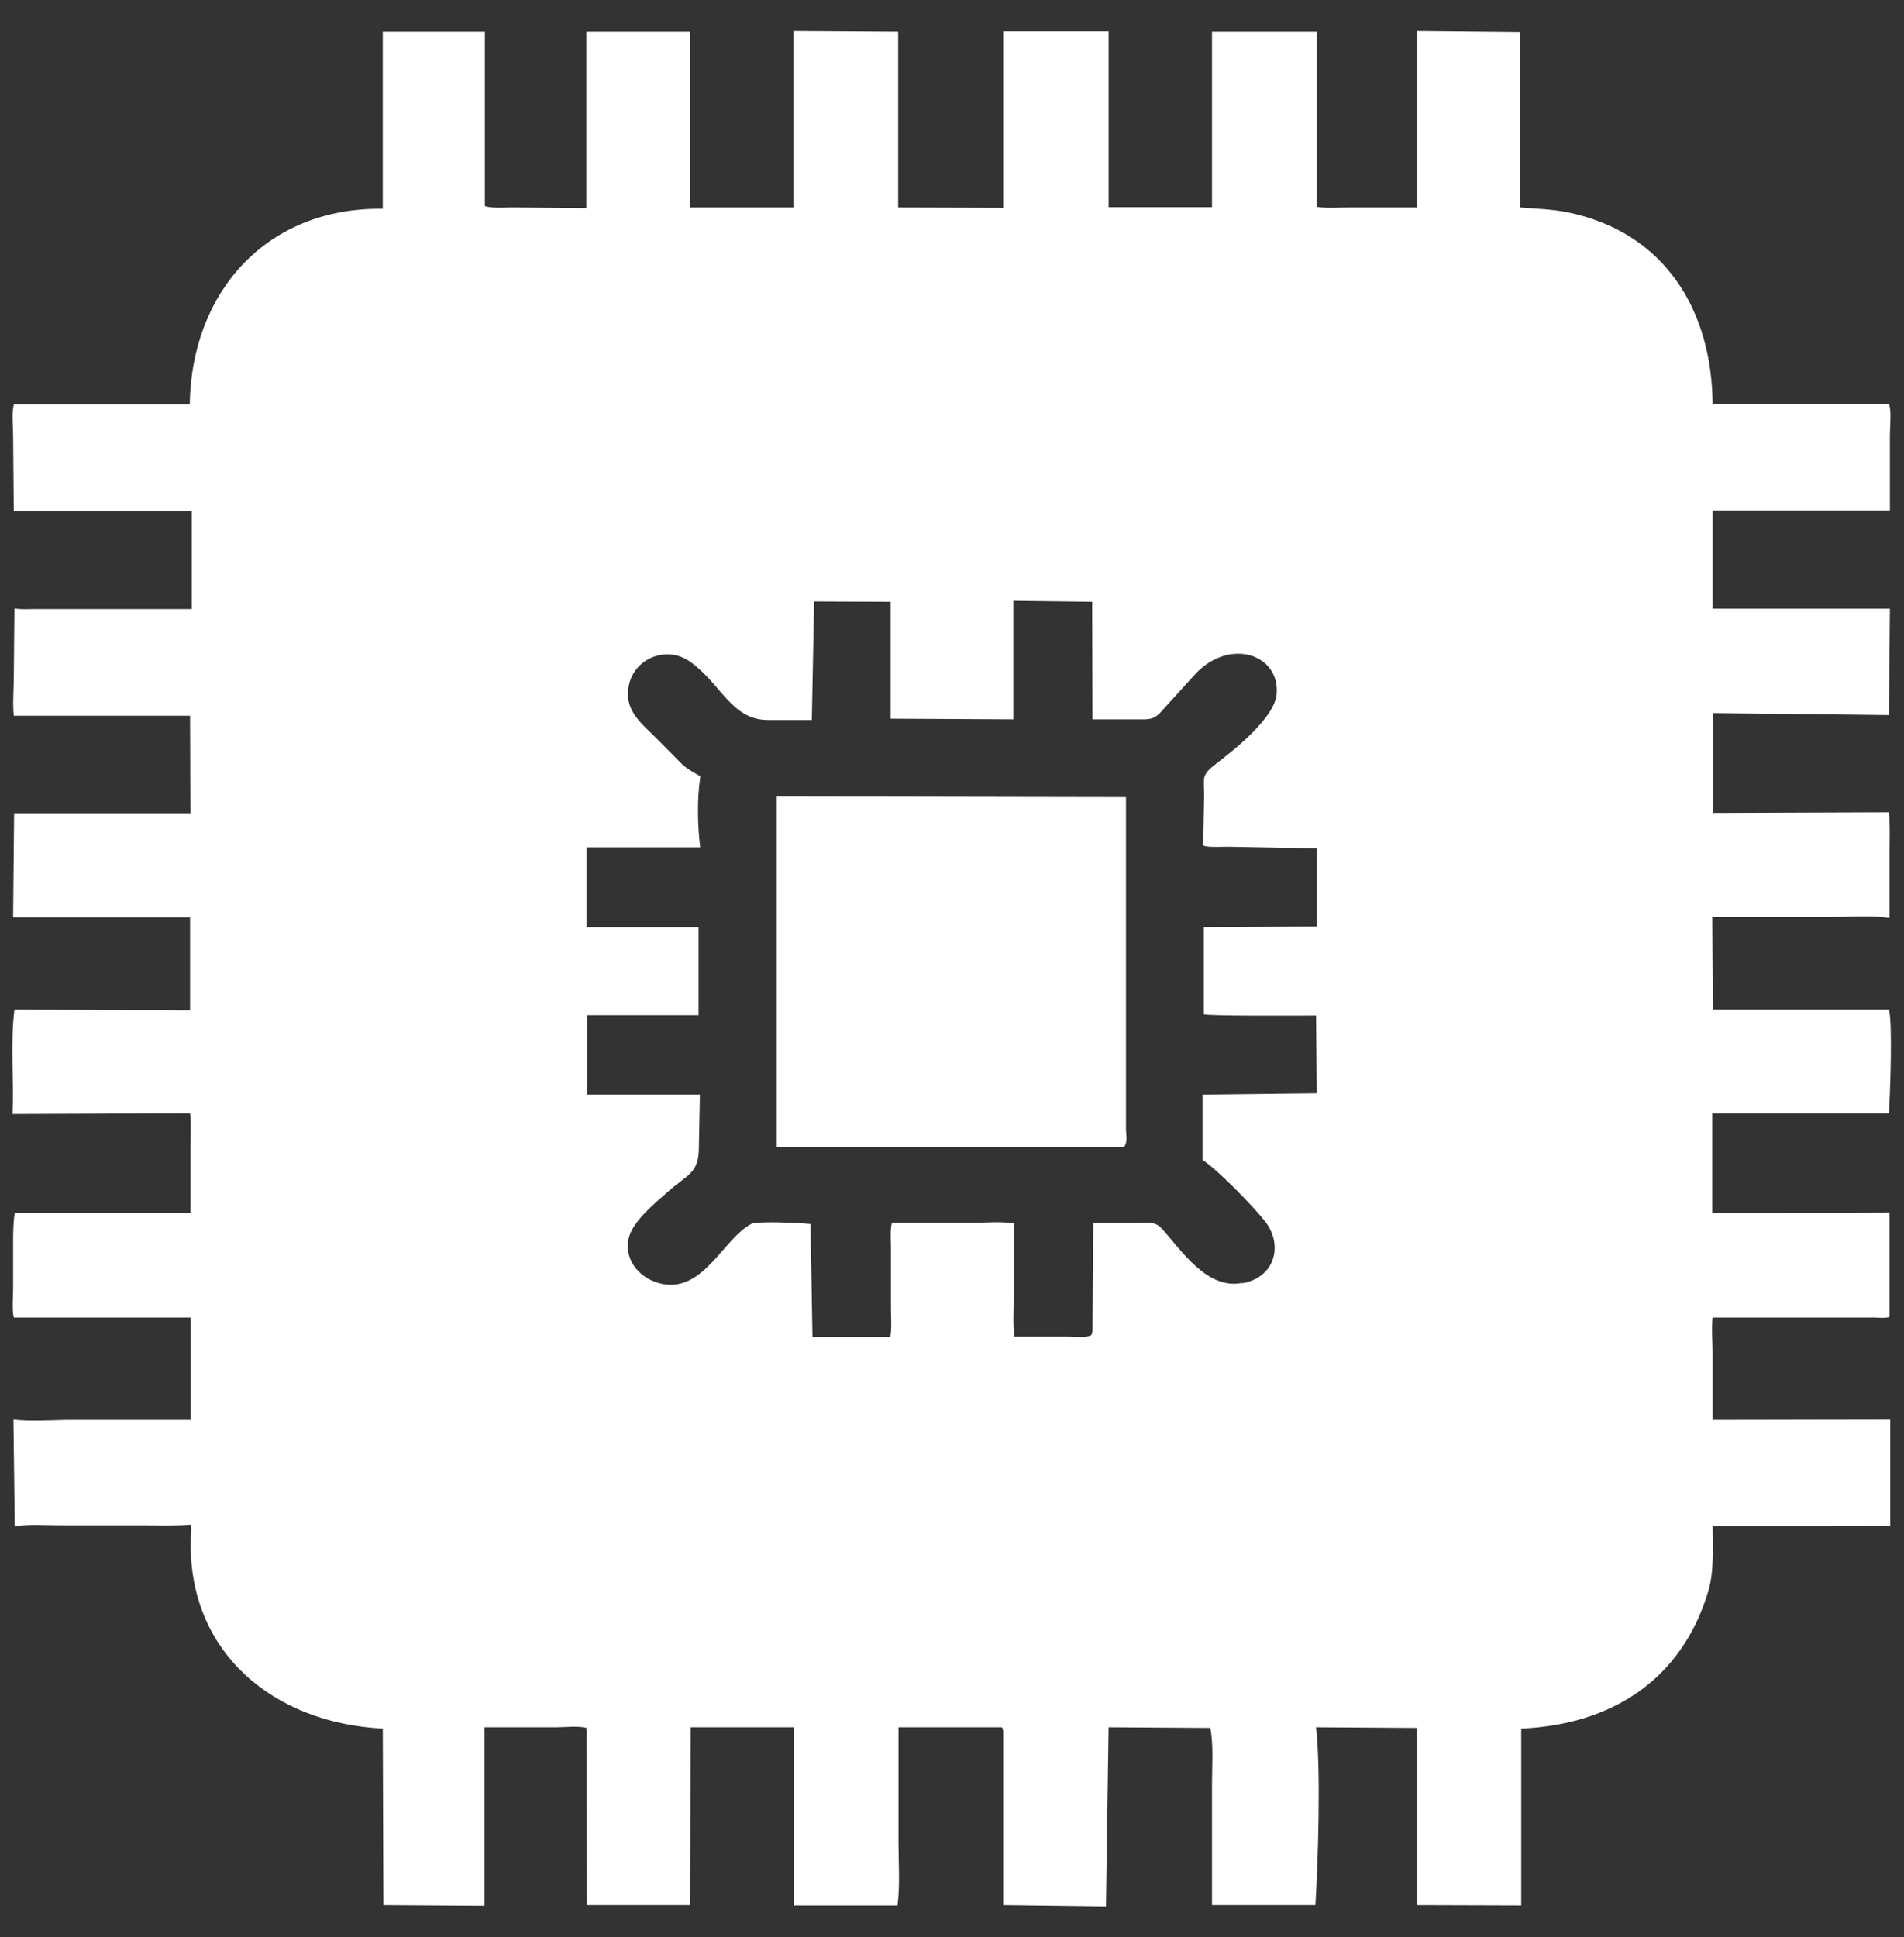
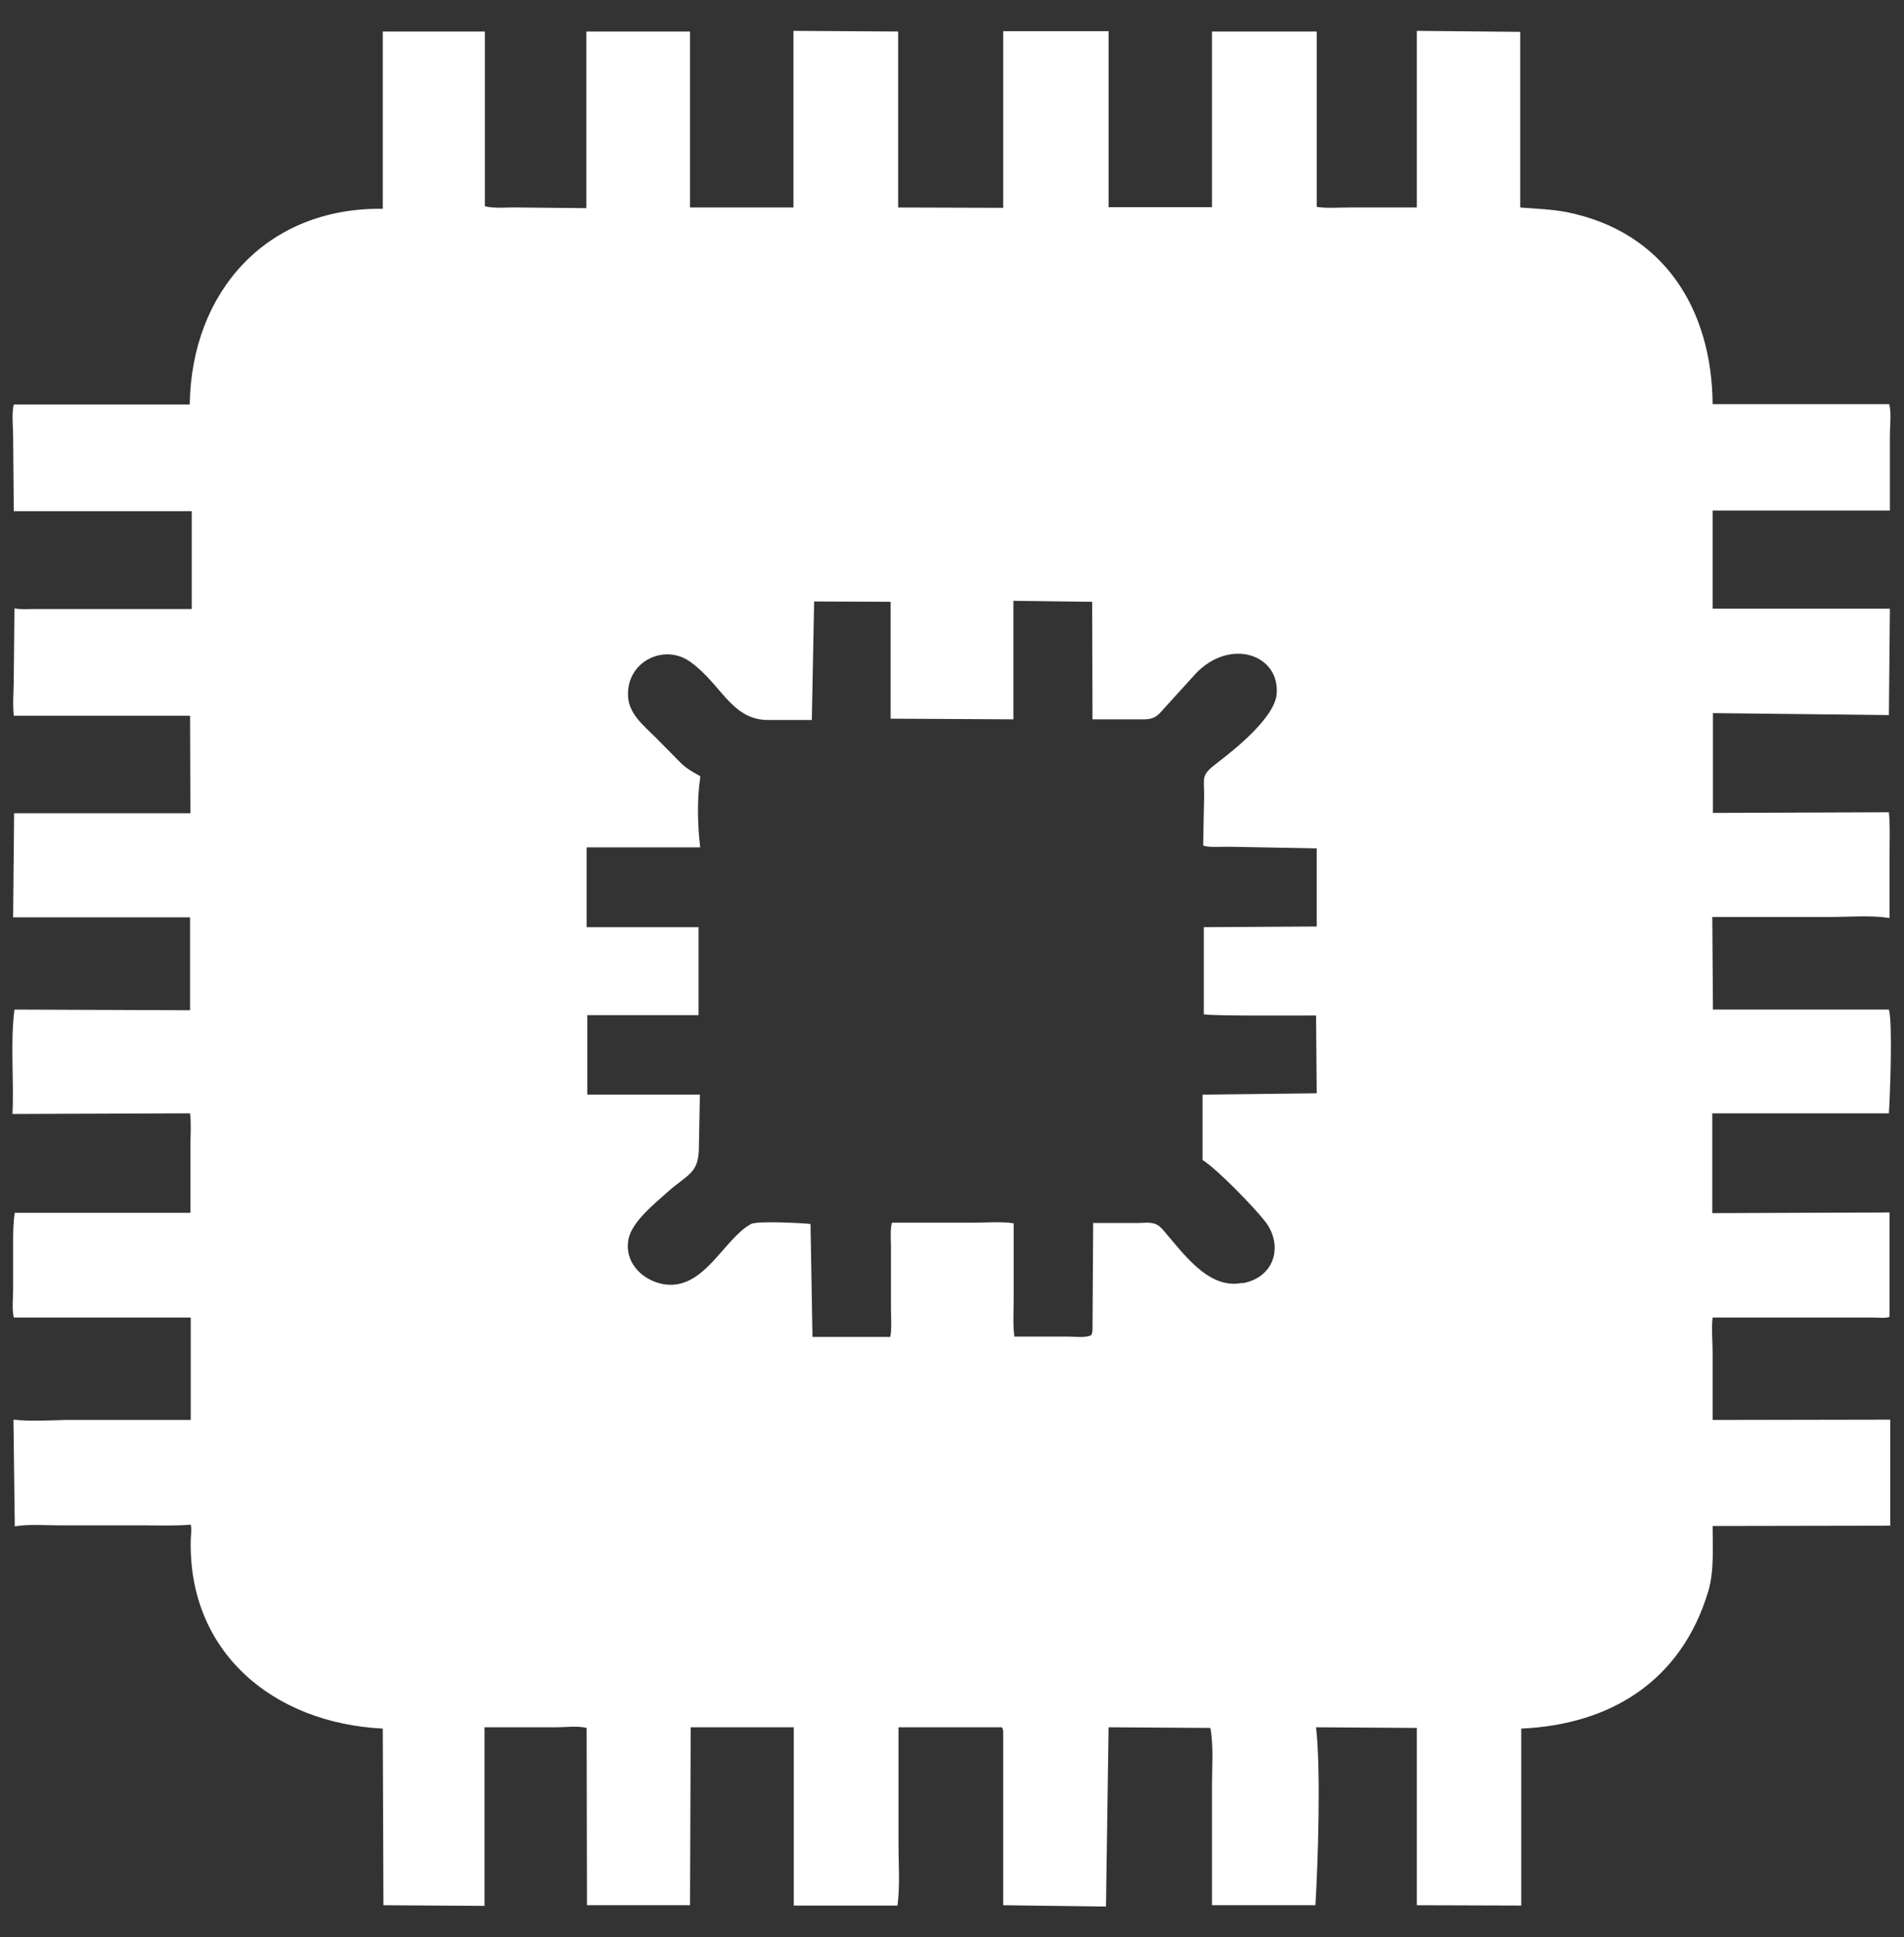
<svg xmlns="http://www.w3.org/2000/svg" id="Layer_1" viewBox="0 0 58 59">
  <rect x="0" y="0" width="58" height="59" fill="#333333" stroke="none" />
  <defs>
    <style>.cls-1{fill:#fff;}</style>
  </defs>
  <path class="cls-1" d="M24.18.94l3.18.02v5.36s3.2.01,3.2.01V.95s3.21,0,3.21,0v5.36s3.15,0,3.15,0V.96s3.19,0,3.19,0v5.34c.29.05.66.02.97.02h2.08s0-5.38,0-5.38l3.15.03v5.35c.48.04.94.05,1.41.14,3,.6,4.43,3,4.45,5.85h5.38c.07.26.02.67.02.96v2.28s-5.4,0-5.4,0v2.99s5.4,0,5.4,0l-.03,3.24-5.36-.06v3.04s5.36-.02,5.36-.02c.04.4.02.82.02,1.22v2c-.59-.09-1.23-.03-1.81-.03h-3.59s.02,2.82.02,2.82h5.36c.12.41.03,2.71,0,3.16h-5.38s0,3.04,0,3.04l5.4-.02v3.18c-.14.05-.32.02-.48.02h-4.91c-.04.34,0,.72,0,1.07v2.05s5.41-.01,5.41-.01v3.23s-5.41.01-5.41.01c0,.65.05,1.36-.13,1.98-.82,2.74-2.98,4.07-5.7,4.19v5.39s-3.18-.01-3.18-.01v-5.4s-3.07-.02-3.07-.02c.15,1.28.06,4.14-.02,5.42h-3.15s0-3.69,0-3.69c0-.55.05-1.17-.05-1.71l-3.1-.02-.08,5.46-3.13-.04v-5.17c0-.08.01-.18-.04-.25h-3.15v3.52c0,.62.05,1.3-.03,1.91h-3.16s0-5.43,0-5.43h-3.14s-.02,5.42-.02,5.42h-3.14s-.01-5.4-.01-5.4c-.27-.07-.64-.02-.92-.02h-2.19s0,5.44,0,5.44l-3.08-.02-.02-5.38c-3.35-.17-5.92-2.33-5.85-5.73,0-.14.04-.35,0-.48-.49.04-.99.02-1.48.02H1.82c-.45,0-.93-.04-1.37.03l-.04-3.25c.52.06,1.08.02,1.6.01h3.8s0-3.12,0-3.12H.42c-.06-.25-.02-.6-.02-.87v-1.38c0-.31,0-.63.05-.94h5.35s0-2.01,0-2.01c0-.33.03-.69-.01-1.02l-5.41.02c.05-1.05-.07-2.14.06-3.18l5.35.02v-2.83s-5.39,0-5.39,0l.03-3.17h5.37s-.01-2.97-.01-2.97H.42c-.04-.38,0-.78,0-1.16l.02-2.11c.19.04.4.02.6.02h4.8s0-2.98,0-2.98H.42l-.02-2.27c0-.3-.05-.7.02-.98h5.36c.05-3.45,2.36-6.01,5.88-5.96V.96s3.11,0,3.11,0v5.32c.28.08.69.03,1,.04l2.09.02V.96s3.16,0,3.16,0v5.36s3.15,0,3.15,0V.94ZM24.8,18.34l-.07,3.59h-1.33c-1.12,0-1.42-1.09-2.37-1.77-.79-.57-1.92-.02-1.9,1,0,.57.48.94.85,1.31l.78.79c.17.16.37.27.57.38v.05c-.1.64-.08,1.48,0,2.12h-3.46s0,2.43,0,2.43h3.41s0,2.68,0,2.68h-3.39s0,2.42,0,2.42h3.43s-.03,1.6-.03,1.6c0,.82-.35.82-.98,1.39-.38.34-1.04.87-1.16,1.39-.15.7.38,1.26,1.04,1.39,1.25.23,1.84-1.37,2.69-1.83.19-.1,1.53-.03,1.81,0l.06,3.44h2.37c.05-.26.02-.6.02-.87v-1.86c0-.24-.03-.52.03-.75h2.5c.39,0,.83-.04,1.21.02v2.26c0,.39-.03.81.02,1.19h1.65c.19,0,.54.05.7-.05l.03-.12.02-3.29h1.36c.25,0,.49-.06.69.13l.06.06c.6.68,1.37,1.83,2.4,1.64h.07c.99-.2,1.21-1.2.64-1.9-.33-.42-1.43-1.56-1.89-1.85v-1.99s3.48-.04,3.48-.04l-.02-2.37c-.41,0-3.34.02-3.42-.04v-2.65s3.44-.02,3.44-.02v-2.38s-2.73-.05-2.73-.05c-.15,0-.61.03-.73-.04l.03-1.5c0-.59-.1-.63.38-1,.54-.41,1.77-1.39,1.83-2.11.1-1.2-1.4-1.72-2.45-.64l-.9.99c-.24.26-.32.42-.69.42h-1.57s-.01-3.58-.01-3.58l-2.4-.03v3.61s-3.74-.02-3.74-.02v-3.56s-2.33-.01-2.33-.01Z" />
-   <path class="cls-1" d="M23.65,24.26l10.65.02v10.1c0,.2.06.39-.06.56h-10.58s0-10.67,0-10.67Z" />
</svg>